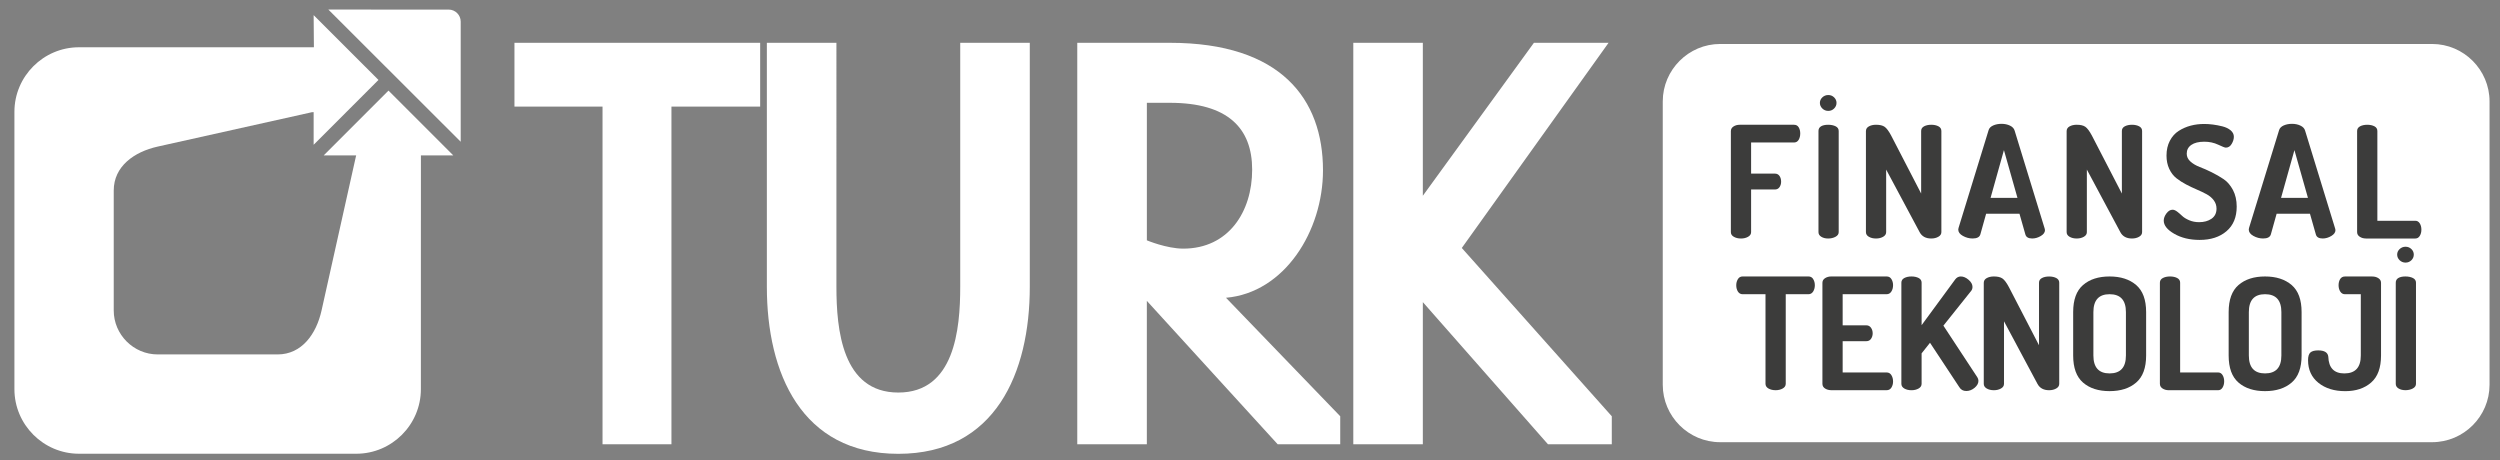
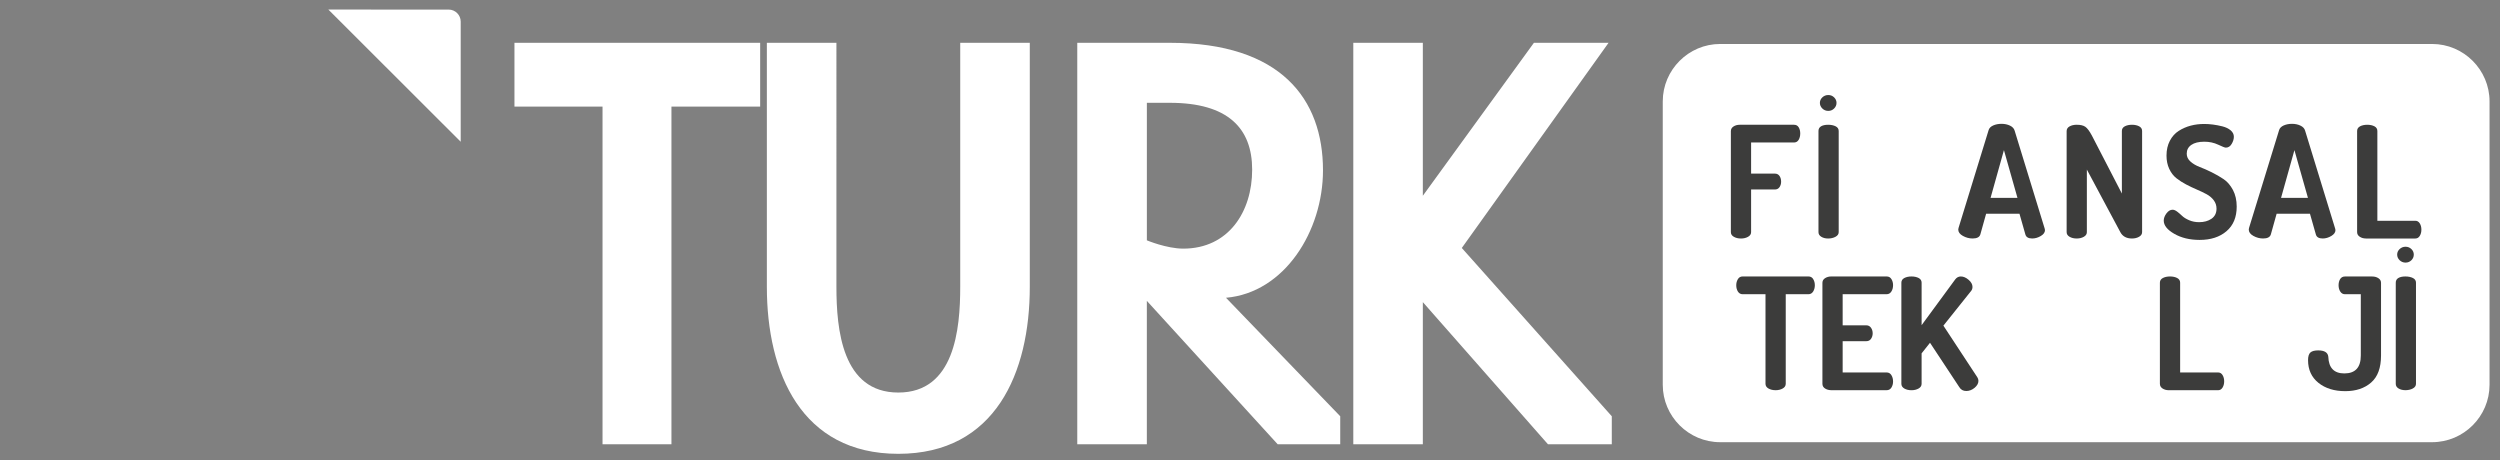
<svg xmlns="http://www.w3.org/2000/svg" version="1.1" id="Layer_1" x="0px" y="0px" width="239px" height="44px" viewBox="0 0 239 44" enable-background="new 0 0 239 44" xml:space="preserve">
  <rect x="0" y="0" width="239" height="44" fill="#808080" stroke="none" />
  <path fill="#FFFFFF" d="M232.512,42.273h-68.066c-3.018,0-5.486-2.469-5.486-5.486V9.691c0-3.018,2.471-5.487,5.486-5.487h68.066  c3.018,0,5.488,2.469,5.488,5.487v27.096C238,39.807,235.527,42.273,232.512,42.273z" />
  <path fill="#FFFFFF" d="M72.672,10.192v-6.1h-23.49v6.101h8.42v32.278h6.588V10.192H72.672L72.672,10.192z M98.448,27.419V4.092  h-6.65v23.327c0,4.077-0.549,10.108-5.919,10.108c-5.369,0-5.917-6.031-5.917-10.108V4.092h-6.65v23.327  c0,8.228,3.294,15.966,12.568,15.966C95.153,43.385,98.448,35.646,98.448,27.419L98.448,27.419z M128.126,42.471v-2.677  l-10.921-11.327c5.613-0.488,9.273-6.396,9.273-12.183c0-6.823-4.025-12.192-14.643-12.192h-8.848v38.379h6.651V28.762  l12.507,13.709H128.126L128.126,42.471z M119.707,16.223c0,4.018-2.257,7.546-6.589,7.546c-1.586,0-3.478-0.793-3.478-0.793V9.828  h2.197C117.389,9.828,119.707,12.257,119.707,16.223L119.707,16.223z M154.087,42.471v-2.677l-14.339-16.087l14.031-19.615h-7.137  l-10.619,14.623V4.092h-6.648v38.379h6.648V28.883l11.961,13.588H154.087z" />
  <g>
    <path fill="#3C3C3B" d="M165.986,27.271c0-0.225,0.055-0.418,0.158-0.588s0.256-0.254,0.453-0.254h6.293   c0.197,0,0.35,0.084,0.452,0.254c0.105,0.17,0.157,0.363,0.157,0.588c0,0.231-0.057,0.432-0.162,0.601   c-0.109,0.17-0.259,0.255-0.447,0.255h-2.173v8.564c0,0.188-0.097,0.339-0.291,0.449c-0.192,0.109-0.417,0.164-0.674,0.164   c-0.269,0-0.497-0.055-0.687-0.164c-0.189-0.11-0.283-0.261-0.283-0.449v-8.564h-2.188c-0.188,0-0.337-0.082-0.445-0.247   C166.043,27.713,165.986,27.514,165.986,27.271z" />
    <path fill="#3C3C3B" d="M174.223,36.693v-9.651c0-0.19,0.084-0.339,0.252-0.448c0.17-0.109,0.368-0.164,0.596-0.164h5.297   c0.197,0,0.348,0.084,0.453,0.254c0.104,0.168,0.156,0.36,0.156,0.58c0,0.237-0.055,0.441-0.164,0.607   c-0.107,0.17-0.258,0.255-0.445,0.255h-4.21v2.976h2.262c0.188,0,0.336,0.076,0.445,0.229c0.11,0.153,0.163,0.335,0.163,0.543   c0,0.188-0.051,0.358-0.156,0.515c-0.102,0.152-0.254,0.229-0.452,0.229h-2.262v2.99h4.21c0.188,0,0.338,0.084,0.445,0.252   c0.109,0.17,0.164,0.373,0.164,0.61c0,0.22-0.053,0.412-0.156,0.58c-0.105,0.169-0.256,0.253-0.453,0.253h-5.297   c-0.228,0-0.426-0.054-0.596-0.162C174.307,37.03,174.223,36.883,174.223,36.693z" />
    <path fill="#3C3C3B" d="M181.771,36.693v-9.668c0-0.199,0.096-0.349,0.283-0.447c0.188-0.098,0.416-0.148,0.687-0.148   c0.266,0,0.493,0.051,0.684,0.148c0.187,0.1,0.281,0.248,0.281,0.447v4.061l3.213-4.375c0.14-0.186,0.317-0.281,0.536-0.281   c0.249,0,0.496,0.106,0.744,0.32c0.248,0.213,0.371,0.438,0.371,0.677c0,0.148-0.041,0.271-0.119,0.371l-2.662,3.333l3.245,4.938   c0.067,0.099,0.104,0.214,0.104,0.343c0,0.237-0.125,0.459-0.365,0.661c-0.244,0.203-0.51,0.307-0.797,0.307   c-0.297,0-0.521-0.124-0.67-0.374l-2.797-4.237l-0.804,1.012v2.916c0,0.188-0.097,0.336-0.289,0.445   c-0.194,0.109-0.42,0.164-0.676,0.164c-0.271,0-0.497-0.055-0.687-0.164C181.866,37.03,181.771,36.883,181.771,36.693z" />
-     <path fill="#3C3C3B" d="M189.648,36.693v-9.651c0-0.2,0.095-0.353,0.283-0.456s0.416-0.156,0.684-0.156   c0.357,0,0.63,0.064,0.818,0.193c0.188,0.128,0.396,0.407,0.623,0.833l2.873,5.549v-5.979c0-0.198,0.094-0.348,0.281-0.446   c0.189-0.099,0.418-0.147,0.686-0.147c0.269,0,0.496,0.051,0.684,0.147c0.189,0.101,0.283,0.248,0.283,0.446v9.67   c0,0.188-0.098,0.336-0.291,0.445c-0.191,0.109-0.418,0.164-0.676,0.164c-0.525,0-0.898-0.203-1.115-0.609l-3.198-5.979v5.979   c0,0.188-0.097,0.336-0.29,0.445s-0.419,0.164-0.678,0.164c-0.268,0-0.495-0.055-0.684-0.164   C189.743,37.03,189.648,36.883,189.648,36.693z" />
-     <path fill="#3C3C3B" d="M198.195,33.986v-4.149c0-1.181,0.314-2.044,0.943-2.589c0.631-0.545,1.478-0.818,2.535-0.818   c1.063,0,1.911,0.273,2.543,0.818c0.637,0.545,0.954,1.408,0.954,2.589v4.149c0,1.181-0.317,2.043-0.954,2.588   c-0.632,0.547-1.48,0.818-2.543,0.818c-1.059,0-1.904-0.271-2.535-0.818C198.512,36.029,198.195,35.167,198.195,33.986   L198.195,33.986z M200.128,33.986c0,1.141,0.517,1.712,1.547,1.712c1.043,0,1.563-0.571,1.563-1.712v-4.149   c0-1.142-0.521-1.711-1.563-1.711c-1.03,0-1.547,0.569-1.547,1.711V33.986z" />
    <path fill="#3C3C3B" d="M206.486,36.693v-9.668c0-0.199,0.097-0.349,0.283-0.447c0.189-0.098,0.418-0.148,0.686-0.148   s0.497,0.051,0.684,0.148c0.188,0.1,0.282,0.248,0.282,0.447v8.582h3.632c0.18,0,0.319,0.084,0.424,0.252   c0.104,0.17,0.154,0.367,0.154,0.597c0,0.228-0.052,0.427-0.154,0.595c-0.104,0.169-0.244,0.254-0.424,0.254h-4.715   c-0.229,0-0.428-0.055-0.597-0.164C206.573,37.03,206.486,36.883,206.486,36.693z" />
-     <path fill="#3C3C3B" d="M213.059,33.986v-4.149c0-1.181,0.313-2.044,0.942-2.589c0.629-0.545,1.476-0.818,2.536-0.818   c1.063,0,1.908,0.273,2.543,0.818c0.636,0.545,0.952,1.408,0.952,2.589v4.149c0,1.181-0.316,2.043-0.952,2.588   c-0.635,0.547-1.48,0.818-2.543,0.818c-1.061,0-1.907-0.271-2.536-0.818C213.371,36.029,213.059,35.167,213.059,33.986   L213.059,33.986z M214.99,33.986c0,1.141,0.516,1.712,1.547,1.712c1.041,0,1.563-0.571,1.563-1.712v-4.149   c0-1.142-0.521-1.711-1.563-1.711c-1.031,0-1.547,0.569-1.547,1.711V33.986z" />
    <path fill="#3C3C3B" d="M220.65,34.434c0-0.357,0.074-0.603,0.224-0.736c0.149-0.133,0.396-0.2,0.744-0.2   c0.604,0,0.927,0.203,0.968,0.608c0.037,1.063,0.551,1.594,1.532,1.594c1.05,0,1.575-0.571,1.575-1.713v-5.859h-1.518   c-0.188,0-0.336-0.085-0.445-0.255c-0.109-0.166-0.162-0.37-0.162-0.606c0-0.229,0.051-0.426,0.152-0.59   c0.105-0.162,0.258-0.244,0.455-0.244h2.604c0.228,0,0.427,0.053,0.596,0.163c0.17,0.109,0.252,0.257,0.252,0.448v6.943   c0,1.171-0.313,2.031-0.943,2.58c-0.629,0.552-1.455,0.828-2.478,0.828c-1.052,0-1.906-0.267-2.565-0.797   C220.98,36.066,220.65,35.345,220.65,34.434z" />
    <path fill="#3C3C3B" d="M229.035,36.693v-9.668c0-0.199,0.081-0.349,0.246-0.447c0.167-0.098,0.389-0.148,0.673-0.148   s0.526,0.051,0.721,0.148c0.197,0.1,0.293,0.248,0.293,0.447v9.668c0,0.188-0.101,0.337-0.304,0.447   c-0.202,0.108-0.438,0.162-0.71,0.162c-0.253,0-0.472-0.054-0.649-0.162C229.123,37.03,229.035,36.883,229.035,36.693   L229.035,36.693z M229.402,24.876c-0.154-0.155-0.233-0.332-0.233-0.537c0-0.203,0.079-0.377,0.233-0.526   c0.158-0.148,0.351-0.225,0.568-0.225c0.221,0,0.406,0.075,0.562,0.225c0.151,0.149,0.226,0.323,0.226,0.526   c0,0.205-0.074,0.382-0.226,0.537c-0.154,0.151-0.341,0.229-0.562,0.229C229.753,25.105,229.561,25.027,229.402,24.876z" />
    <path fill="#3C3C3B" d="M165.471,22.191v-9.655c0-0.188,0.084-0.336,0.254-0.446c0.168-0.108,0.366-0.163,0.594-0.163h5.191   c0.199,0,0.348,0.082,0.446,0.245c0.099,0.164,0.147,0.359,0.147,0.587c0,0.238-0.051,0.442-0.153,0.61   c-0.104,0.168-0.253,0.253-0.44,0.253h-4.105v2.975h2.277c0.188,0,0.336,0.075,0.439,0.223c0.102,0.149,0.154,0.333,0.154,0.55   c0,0.199-0.053,0.372-0.154,0.521c-0.104,0.149-0.253,0.224-0.439,0.224h-2.277v4.076c0,0.188-0.096,0.336-0.289,0.445   c-0.193,0.109-0.418,0.165-0.676,0.165c-0.271,0-0.496-0.055-0.687-0.165C165.564,22.529,165.471,22.379,165.471,22.191z" />
    <path fill="#3C3C3B" d="M173.846,22.191v-9.669c0-0.198,0.082-0.347,0.247-0.447c0.166-0.098,0.388-0.148,0.677-0.148   c0.28,0,0.521,0.05,0.719,0.148c0.195,0.1,0.291,0.249,0.291,0.447v9.669c0,0.188-0.103,0.336-0.305,0.445   c-0.201,0.109-0.438,0.165-0.705,0.165c-0.258,0-0.475-0.055-0.652-0.165C173.936,22.529,173.846,22.379,173.846,22.191   L173.846,22.191z M174.215,10.372c-0.156-0.153-0.234-0.332-0.234-0.535s0.078-0.377,0.234-0.528   c0.158-0.149,0.35-0.224,0.569-0.224c0.218,0,0.405,0.075,0.558,0.224c0.152,0.151,0.229,0.325,0.229,0.528   c0,0.204-0.075,0.382-0.229,0.535c-0.152,0.154-0.34,0.23-0.558,0.23C174.563,10.603,174.373,10.526,174.215,10.372z" />
-     <path fill="#3C3C3B" d="M178.383,22.191v-9.655c0-0.198,0.094-0.35,0.281-0.453c0.188-0.104,0.417-0.157,0.684-0.157   c0.359,0,0.631,0.064,0.819,0.193s0.396,0.406,0.624,0.832l2.871,5.55v-5.98c0-0.198,0.093-0.347,0.283-0.447   c0.188-0.098,0.416-0.148,0.685-0.148s0.495,0.05,0.685,0.148c0.188,0.1,0.281,0.249,0.281,0.447v9.669   c0,0.188-0.096,0.337-0.291,0.445c-0.189,0.109-0.416,0.165-0.675,0.165c-0.526,0-0.897-0.202-1.114-0.61l-3.199-5.98v5.98   c0,0.188-0.1,0.337-0.289,0.445c-0.194,0.109-0.42,0.165-0.68,0.165c-0.267,0-0.494-0.055-0.684-0.165   C178.477,22.529,178.383,22.379,178.383,22.191z" />
    <path fill="#3C3C3B" d="M187.209,21.943c0-0.021,0.012-0.074,0.029-0.158l2.877-9.357c0.06-0.188,0.205-0.332,0.439-0.436   c0.231-0.102,0.498-0.154,0.795-0.154c0.299,0,0.565,0.057,0.805,0.171c0.236,0.114,0.387,0.275,0.445,0.483l2.871,9.357   c0.02,0.08,0.03,0.129,0.03,0.149c0,0.218-0.136,0.407-0.401,0.564c-0.27,0.16-0.541,0.238-0.818,0.238   c-0.366,0-0.586-0.129-0.656-0.387l-0.563-1.978h-3.189l-0.553,1.978c-0.079,0.258-0.324,0.387-0.739,0.387   c-0.323,0-0.631-0.082-0.927-0.246C187.357,22.389,187.209,22.187,187.209,21.943L187.209,21.943z M190.298,18.918h2.572   l-1.294-4.566L190.298,18.918z" />
    <path fill="#3C3C3B" d="M197.57,22.191v-9.655c0-0.198,0.095-0.35,0.281-0.453c0.188-0.104,0.416-0.157,0.686-0.157   c0.355,0,0.63,0.064,0.818,0.193c0.188,0.129,0.396,0.406,0.625,0.832l2.871,5.55v-5.98c0-0.198,0.092-0.347,0.282-0.447   c0.188-0.098,0.415-0.148,0.685-0.148c0.267,0,0.494,0.05,0.684,0.148c0.189,0.1,0.283,0.249,0.283,0.447v9.669   c0,0.188-0.096,0.337-0.29,0.445c-0.192,0.109-0.419,0.165-0.677,0.165c-0.525,0-0.898-0.202-1.115-0.61l-3.199-5.98v5.98   c0,0.188-0.097,0.337-0.29,0.445c-0.194,0.109-0.42,0.165-0.677,0.165c-0.27,0-0.496-0.055-0.686-0.165   C197.665,22.529,197.57,22.379,197.57,22.191z" />
    <path fill="#3C3C3B" d="M206.854,21.091c0-0.229,0.086-0.458,0.26-0.692c0.175-0.233,0.369-0.35,0.589-0.35   c0.128,0,0.274,0.062,0.438,0.185c0.164,0.125,0.321,0.262,0.477,0.41c0.154,0.148,0.374,0.284,0.662,0.409   c0.287,0.124,0.604,0.187,0.953,0.187c0.475,0,0.871-0.109,1.188-0.328c0.315-0.218,0.478-0.541,0.478-0.967   c0-0.298-0.088-0.563-0.262-0.796c-0.173-0.233-0.4-0.426-0.685-0.581c-0.282-0.153-0.593-0.301-0.931-0.445   c-0.336-0.145-0.676-0.305-1.019-0.484c-0.343-0.179-0.653-0.379-0.937-0.602c-0.283-0.224-0.512-0.521-0.686-0.893   s-0.261-0.796-0.261-1.272c0-0.533,0.106-1.004,0.319-1.411c0.215-0.41,0.5-0.728,0.855-0.952c0.355-0.226,0.738-0.392,1.146-0.499   c0.406-0.107,0.836-0.159,1.295-0.159c0.257,0,0.529,0.018,0.818,0.055c0.285,0.035,0.59,0.094,0.912,0.174   c0.323,0.082,0.586,0.21,0.79,0.381c0.202,0.174,0.304,0.377,0.304,0.613c0,0.221-0.068,0.448-0.209,0.684   c-0.137,0.236-0.324,0.355-0.563,0.355c-0.089,0-0.333-0.095-0.728-0.283c-0.398-0.188-0.84-0.283-1.324-0.283   c-0.537,0-0.951,0.102-1.242,0.305c-0.294,0.204-0.439,0.483-0.439,0.84c0,0.289,0.118,0.539,0.356,0.751   c0.237,0.213,0.534,0.387,0.886,0.521c0.354,0.134,0.732,0.302,1.145,0.505c0.412,0.204,0.793,0.425,1.146,0.662   c0.353,0.238,0.646,0.583,0.888,1.035c0.236,0.452,0.356,0.979,0.356,1.584c0,1.016-0.326,1.801-0.978,2.354   c-0.646,0.553-1.504,0.831-2.563,0.831c-0.942,0-1.751-0.194-2.425-0.582C207.189,21.968,206.854,21.546,206.854,21.091z" />
    <path fill="#3C3C3B" d="M214.982,21.943c0-0.021,0.01-0.074,0.027-0.158l2.877-9.357c0.061-0.188,0.206-0.332,0.438-0.436   c0.233-0.102,0.498-0.154,0.795-0.154c0.299,0,0.567,0.057,0.804,0.171c0.239,0.114,0.389,0.275,0.445,0.483l2.872,9.357   c0.021,0.08,0.03,0.129,0.03,0.149c0,0.218-0.135,0.407-0.401,0.564c-0.269,0.16-0.541,0.238-0.818,0.238   c-0.366,0-0.586-0.129-0.655-0.387l-0.563-1.978h-3.188l-0.553,1.978c-0.08,0.258-0.326,0.387-0.738,0.387   c-0.324,0-0.633-0.082-0.929-0.246C215.13,22.389,214.982,22.187,214.982,21.943L214.982,21.943z M218.068,18.918h2.572   l-1.293-4.566L218.068,18.918z" />
    <path fill="#3C3C3B" d="M225.34,22.191v-9.669c0-0.198,0.098-0.347,0.283-0.447c0.189-0.098,0.419-0.148,0.688-0.148   c0.267,0,0.494,0.05,0.685,0.148c0.187,0.1,0.28,0.249,0.28,0.447v8.584h3.632c0.178,0,0.317,0.083,0.424,0.253   c0.104,0.167,0.153,0.366,0.153,0.594c0,0.229-0.049,0.426-0.153,0.595s-0.246,0.253-0.424,0.253h-4.716   c-0.229,0-0.426-0.055-0.596-0.165C225.428,22.529,225.34,22.379,225.34,22.191z" />
  </g>
-   <path fill="#FFFFFF" d="M29.833,10.724l0.151-0.001v3.117l6.198-6.198l-6.198-6.196l0.025,3.073l-6.197-0.001v0.001H7.549  c-3.395,0-6.171,2.777-6.171,6.17v26.517c0,3.396,2.777,6.171,6.171,6.171h26.516c3.394,0,6.171-2.775,6.171-6.171v-16.15h0.003  v-6.197h3.099L37.14,8.661l-6.197,6.198h3.1v0.061h-0.01l-0.001,0.004l-3.291,14.758c-0.501,2.252-1.894,4.201-4.2,4.201H15.074  c-2.305,0-4.201-1.893-4.201-4.201V18.214c0-2.311,1.945-3.697,4.201-4.2L29.833,10.724z" />
  <path fill="#FFFFFF" d="M44.043,2.065v4.342v7.144L31.387,0.91l7.087,0.008l0.077-0.002h4.341  C43.525,0.916,44.043,1.433,44.043,2.065z" />
</svg>